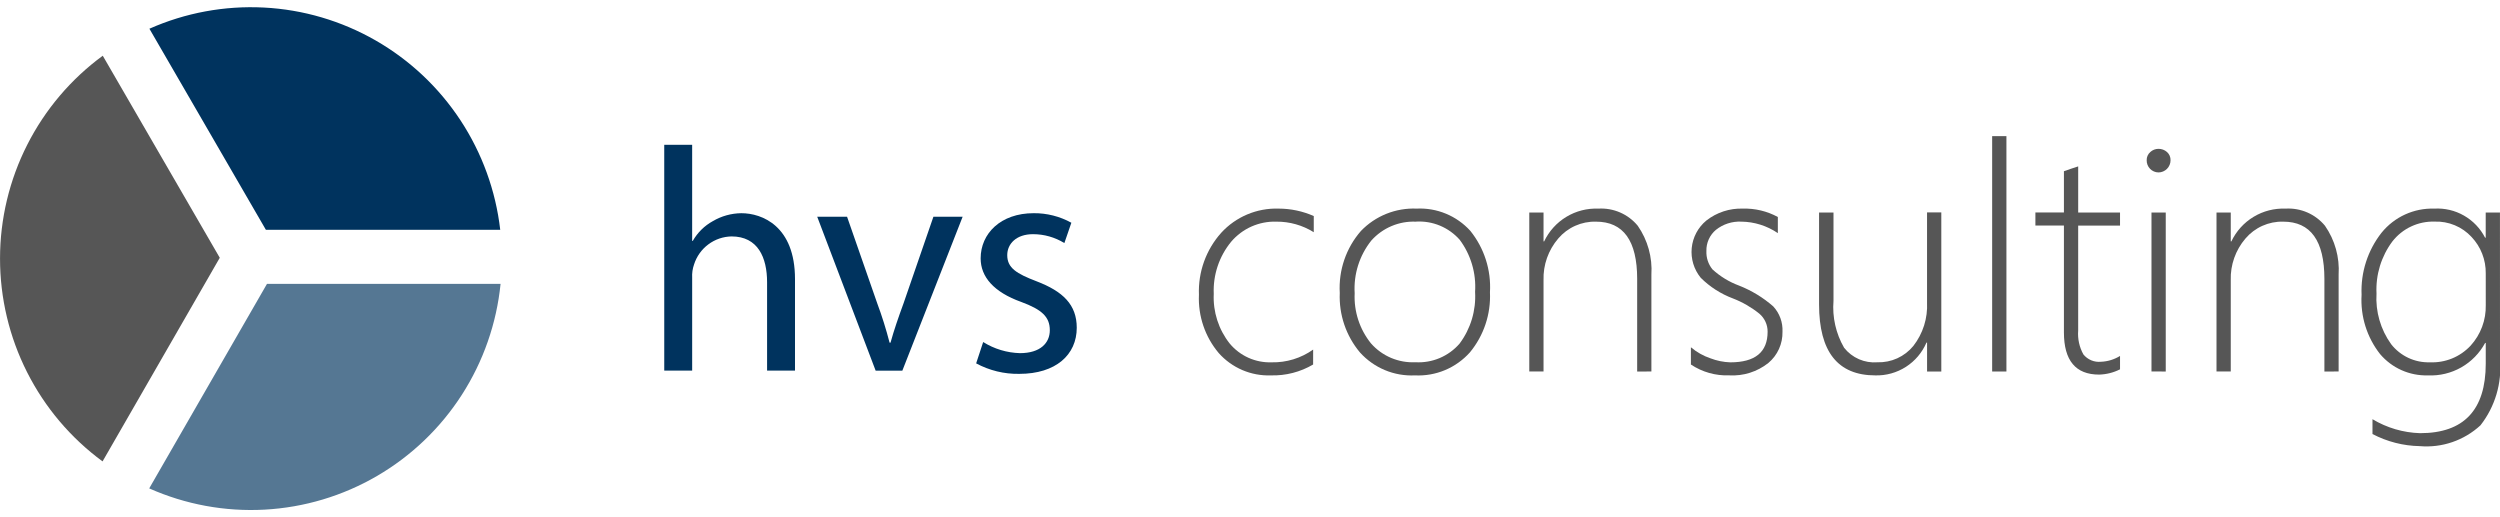
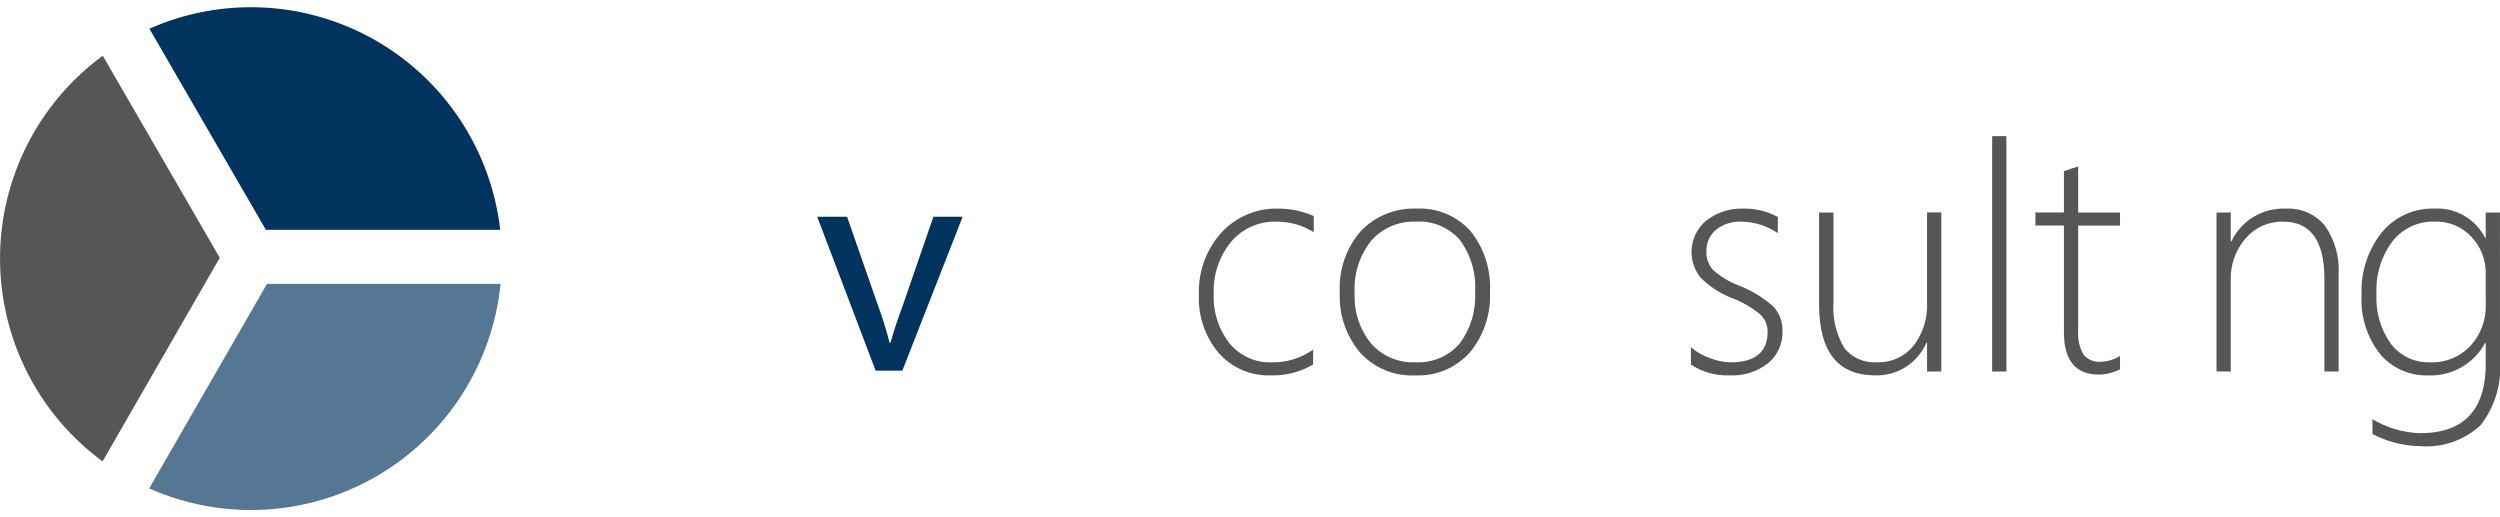
<svg xmlns="http://www.w3.org/2000/svg" width="174" height="36" viewBox="0 0 174 36" fill="none">
  <g clip-path="url(#clip0_388_22063)">
-     <path d="M46.231 10.08H48.174V16.765H48.219C48.548 16.188 49.029 15.713 49.61 15.393C50.213 15.037 50.899 14.846 51.598 14.839C53.033 14.839 55.332 15.725 55.332 19.421V25.792H53.389V19.642C53.389 17.916 52.748 16.455 50.914 16.455C50.331 16.466 49.766 16.66 49.299 17.01C48.831 17.359 48.485 17.846 48.307 18.403C48.202 18.7 48.157 19.016 48.175 19.332V25.796H46.232L46.231 10.08Z" fill="#00335E" />
    <path d="M58.955 15.084L61.053 21.105C61.388 22.004 61.675 22.921 61.915 23.85H61.98C62.224 22.965 62.533 22.08 62.889 21.105L64.966 15.084H67L62.803 25.798H60.945L56.878 15.084H58.955Z" fill="#00335E" />
-     <path d="M68.429 23.805C69.199 24.288 70.084 24.555 70.991 24.579C72.404 24.579 73.067 23.872 73.067 22.986C73.067 22.055 72.515 21.547 71.079 21.016C69.162 20.329 68.253 19.267 68.253 17.982C68.253 16.256 69.646 14.838 71.943 14.838C72.86 14.83 73.764 15.059 74.567 15.503L74.08 16.918C73.423 16.512 72.666 16.298 71.894 16.299C70.745 16.299 70.104 16.963 70.104 17.76C70.104 18.645 70.745 19.043 72.137 19.575C73.993 20.283 74.942 21.213 74.942 22.811C74.942 24.693 73.484 26.021 70.944 26.021C69.897 26.04 68.862 25.788 67.94 25.291L68.429 23.805Z" fill="#00335E" />
    <path d="M91.393 25.37C90.505 25.893 89.489 26.155 88.46 26.127C87.777 26.152 87.098 26.026 86.47 25.758C85.842 25.49 85.281 25.086 84.826 24.576C83.872 23.446 83.379 21.996 83.446 20.517C83.383 18.93 83.94 17.381 84.999 16.199C85.504 15.648 86.123 15.213 86.811 14.923C87.5 14.633 88.243 14.495 88.989 14.519C89.832 14.519 90.666 14.696 91.438 15.037V16.162C90.658 15.675 89.756 15.42 88.838 15.427C88.242 15.408 87.649 15.524 87.103 15.766C86.558 16.008 86.074 16.371 85.688 16.826C84.852 17.844 84.421 19.135 84.477 20.452C84.418 21.701 84.812 22.93 85.587 23.91C85.942 24.337 86.389 24.676 86.895 24.903C87.401 25.129 87.951 25.237 88.505 25.218C89.538 25.241 90.552 24.93 91.395 24.331L91.393 25.37Z" fill="#565656" />
    <path d="M98.48 26.127C97.764 26.161 97.05 26.036 96.389 25.76C95.728 25.484 95.136 25.065 94.656 24.533C93.684 23.377 93.182 21.897 93.248 20.387C93.156 18.812 93.684 17.263 94.721 16.075C95.22 15.556 95.824 15.149 96.493 14.88C97.161 14.612 97.879 14.489 98.598 14.519C99.295 14.485 99.992 14.606 100.637 14.873C101.283 15.14 101.861 15.547 102.332 16.064C103.304 17.27 103.793 18.796 103.701 20.343C103.771 21.863 103.273 23.354 102.305 24.526C101.826 25.061 101.234 25.483 100.573 25.76C99.911 26.037 99.196 26.162 98.48 26.127ZM98.555 15.428C97.972 15.402 97.39 15.506 96.852 15.734C96.314 15.961 95.833 16.306 95.444 16.742C94.618 17.778 94.205 19.083 94.285 20.406C94.223 21.669 94.626 22.912 95.418 23.897C95.802 24.335 96.28 24.681 96.816 24.909C97.352 25.136 97.932 25.24 98.513 25.212C99.09 25.245 99.668 25.146 100.201 24.921C100.734 24.696 101.208 24.352 101.587 23.914C102.36 22.88 102.742 21.605 102.666 20.315C102.752 19.015 102.371 17.727 101.592 16.684C101.214 16.258 100.744 15.923 100.218 15.704C99.692 15.486 99.124 15.39 98.555 15.424V15.428Z" fill="#565656" />
-     <path d="M113.947 25.857V19.416C113.947 16.757 112.991 15.427 111.078 15.427C110.581 15.414 110.087 15.513 109.633 15.716C109.179 15.919 108.776 16.221 108.454 16.6C107.763 17.405 107.397 18.44 107.43 19.502V25.856H106.438V14.79H107.43V16.8H107.473C107.81 16.091 108.347 15.497 109.018 15.092C109.689 14.686 110.465 14.488 111.247 14.52C111.766 14.489 112.284 14.581 112.76 14.788C113.236 14.995 113.657 15.312 113.987 15.713C114.68 16.709 115.015 17.912 114.937 19.123V25.856L113.947 25.857Z" fill="#565656" />
    <path d="M117.687 25.371V24.17C118.087 24.51 118.548 24.77 119.045 24.938C119.487 25.108 119.954 25.203 120.426 25.219C122.159 25.219 123.025 24.509 123.026 23.089C123.028 22.851 122.978 22.616 122.879 22.399C122.78 22.182 122.635 21.99 122.454 21.835C121.895 21.384 121.269 21.023 120.599 20.766C119.764 20.452 119.004 19.964 118.372 19.334C117.897 18.754 117.671 18.009 117.744 17.262C117.817 16.515 118.182 15.828 118.76 15.351C119.483 14.784 120.382 14.489 121.3 14.519C122.15 14.495 122.991 14.696 123.738 15.103V16.226C122.986 15.714 122.101 15.436 121.192 15.426C120.557 15.396 119.933 15.598 119.434 15.993C119.218 16.172 119.046 16.398 118.93 16.654C118.814 16.909 118.758 17.188 118.766 17.469C118.745 17.933 118.895 18.389 119.187 18.749C119.727 19.243 120.356 19.626 121.042 19.879C121.91 20.22 122.712 20.708 123.415 21.322C123.634 21.558 123.805 21.836 123.916 22.14C124.027 22.443 124.076 22.766 124.061 23.088C124.071 23.502 123.987 23.913 123.816 24.29C123.645 24.667 123.392 25 123.074 25.266C122.302 25.877 121.332 26.183 120.35 26.125C119.405 26.16 118.473 25.896 117.687 25.371Z" fill="#565656" />
    <path d="M134.124 25.857V23.846H134.081C133.783 24.54 133.285 25.127 132.651 25.534C132.016 25.94 131.275 26.147 130.522 26.127C127.912 26.127 126.607 24.48 126.607 21.188V14.79H127.611V20.939C127.52 22.077 127.778 23.216 128.349 24.203C128.623 24.55 128.978 24.824 129.383 25.001C129.788 25.177 130.23 25.251 130.67 25.215C131.146 25.229 131.618 25.135 132.051 24.938C132.484 24.741 132.866 24.447 133.168 24.079C133.839 23.218 134.177 22.144 134.122 21.053V14.784H135.115V25.857H134.124Z" fill="#565656" />
    <path d="M138.654 25.857V9.475H139.647V25.857H138.654Z" fill="#565656" />
    <path d="M147.554 25.705C147.101 25.934 146.604 26.059 146.097 26.072C144.465 26.072 143.649 25.092 143.649 23.133V15.698H141.664V14.788H143.649V11.917C143.807 11.859 143.973 11.801 144.146 11.744C144.319 11.687 144.484 11.632 144.642 11.581V14.791H147.554V15.701H144.641V23.006C144.596 23.582 144.722 24.159 145.002 24.665C145.148 24.846 145.336 24.987 145.55 25.077C145.764 25.167 145.997 25.202 146.228 25.178C146.697 25.16 147.154 25.02 147.554 24.774V25.705Z" fill="#565656" />
-     <path d="M150.228 12.001C150.119 12 150.011 11.977 149.911 11.934C149.811 11.891 149.72 11.828 149.644 11.75C149.567 11.671 149.507 11.579 149.467 11.477C149.427 11.376 149.407 11.267 149.409 11.158C149.405 11.048 149.426 10.94 149.47 10.84C149.514 10.74 149.579 10.651 149.662 10.58C149.816 10.438 150.018 10.359 150.228 10.359C150.444 10.356 150.654 10.433 150.817 10.575C150.9 10.647 150.966 10.736 151.01 10.838C151.054 10.939 151.074 11.048 151.07 11.159C151.068 11.382 150.979 11.596 150.822 11.753C150.664 11.911 150.451 12.001 150.228 12.002V12.001ZM149.743 25.855V14.79H150.736V25.857L149.743 25.855Z" fill="#565656" />
    <path d="M161.778 25.857V19.416C161.778 16.757 160.822 15.427 158.909 15.427C158.412 15.414 157.918 15.513 157.464 15.716C157.01 15.919 156.607 16.221 156.285 16.6C155.594 17.405 155.228 18.44 155.261 19.502V25.856H154.269V14.79H155.261V16.8H155.304C155.641 16.091 156.178 15.497 156.849 15.092C157.52 14.686 158.296 14.488 159.079 14.52C159.597 14.489 160.115 14.581 160.591 14.788C161.067 14.995 161.488 15.312 161.819 15.713C162.511 16.709 162.846 17.912 162.768 19.123V25.856L161.778 25.857Z" fill="#565656" />
    <path d="M174 25.03C174.141 26.672 173.655 28.306 172.641 29.602C172.075 30.124 171.407 30.522 170.679 30.772C169.952 31.021 169.18 31.116 168.414 31.051C167.267 31.03 166.141 30.742 165.125 30.208V29.176C166.127 29.779 167.267 30.113 168.436 30.149C171.484 30.149 173.008 28.535 173.008 25.307V23.867H172.965C172.581 24.581 172.004 25.172 171.3 25.572C170.596 25.972 169.793 26.164 168.985 26.127C168.355 26.145 167.728 26.022 167.152 25.766C166.575 25.51 166.064 25.127 165.655 24.646C164.734 23.475 164.276 22.006 164.366 20.518C164.299 18.957 164.792 17.423 165.758 16.195C166.199 15.652 166.759 15.218 167.395 14.927C168.032 14.637 168.726 14.497 169.425 14.52C170.147 14.477 170.865 14.646 171.493 15.005C172.121 15.364 172.631 15.898 172.962 16.542H173.005V14.79H173.997L174 25.03ZM173.008 19.033C173.023 18.09 172.668 17.178 172.021 16.494C171.695 16.14 171.296 15.862 170.852 15.677C170.408 15.492 169.929 15.406 169.449 15.424C168.887 15.406 168.329 15.521 167.819 15.76C167.309 15.998 166.863 16.354 166.515 16.797C165.734 17.84 165.341 19.125 165.405 20.428C165.328 21.687 165.688 22.934 166.425 23.957C166.744 24.364 167.153 24.689 167.621 24.908C168.088 25.127 168.6 25.232 169.116 25.216C169.644 25.24 170.171 25.149 170.661 24.95C171.151 24.75 171.591 24.446 171.953 24.059C172.657 23.288 173.036 22.273 173.009 21.228L173.008 19.033Z" fill="#565656" />
    <path d="M7.152 3.878C4.938 5.502 3.136 7.627 1.894 10.079C0.651 12.531 0.003 15.242 0.002 17.992C0.001 20.742 0.646 23.454 1.886 25.907C3.126 28.361 4.925 30.487 7.138 32.113L15.296 17.941L7.152 3.878Z" fill="#565656" />
    <path d="M34.816 15.995C34.502 13.27 33.553 10.657 32.046 8.367C30.538 6.077 28.515 4.174 26.139 2.812C23.762 1.45 21.1 0.666 18.366 0.525C15.632 0.384 12.903 0.889 10.399 1.999L18.506 15.995H34.816Z" fill="#00335E" />
    <path d="M10.385 33.992C12.908 35.114 15.66 35.621 18.416 35.471C21.172 35.321 23.853 34.519 26.239 33.129C28.625 31.74 30.649 29.804 32.144 27.479C33.639 25.154 34.563 22.508 34.84 19.756H18.583L10.385 33.992Z" fill="#557793" />
  </g>
  <defs>
    <clipPath id="clip0_388_22063">
      <rect width="174" height="35" fill="white" transform="translate(0 0.5)" />
    </clipPath>
  </defs>
</svg>